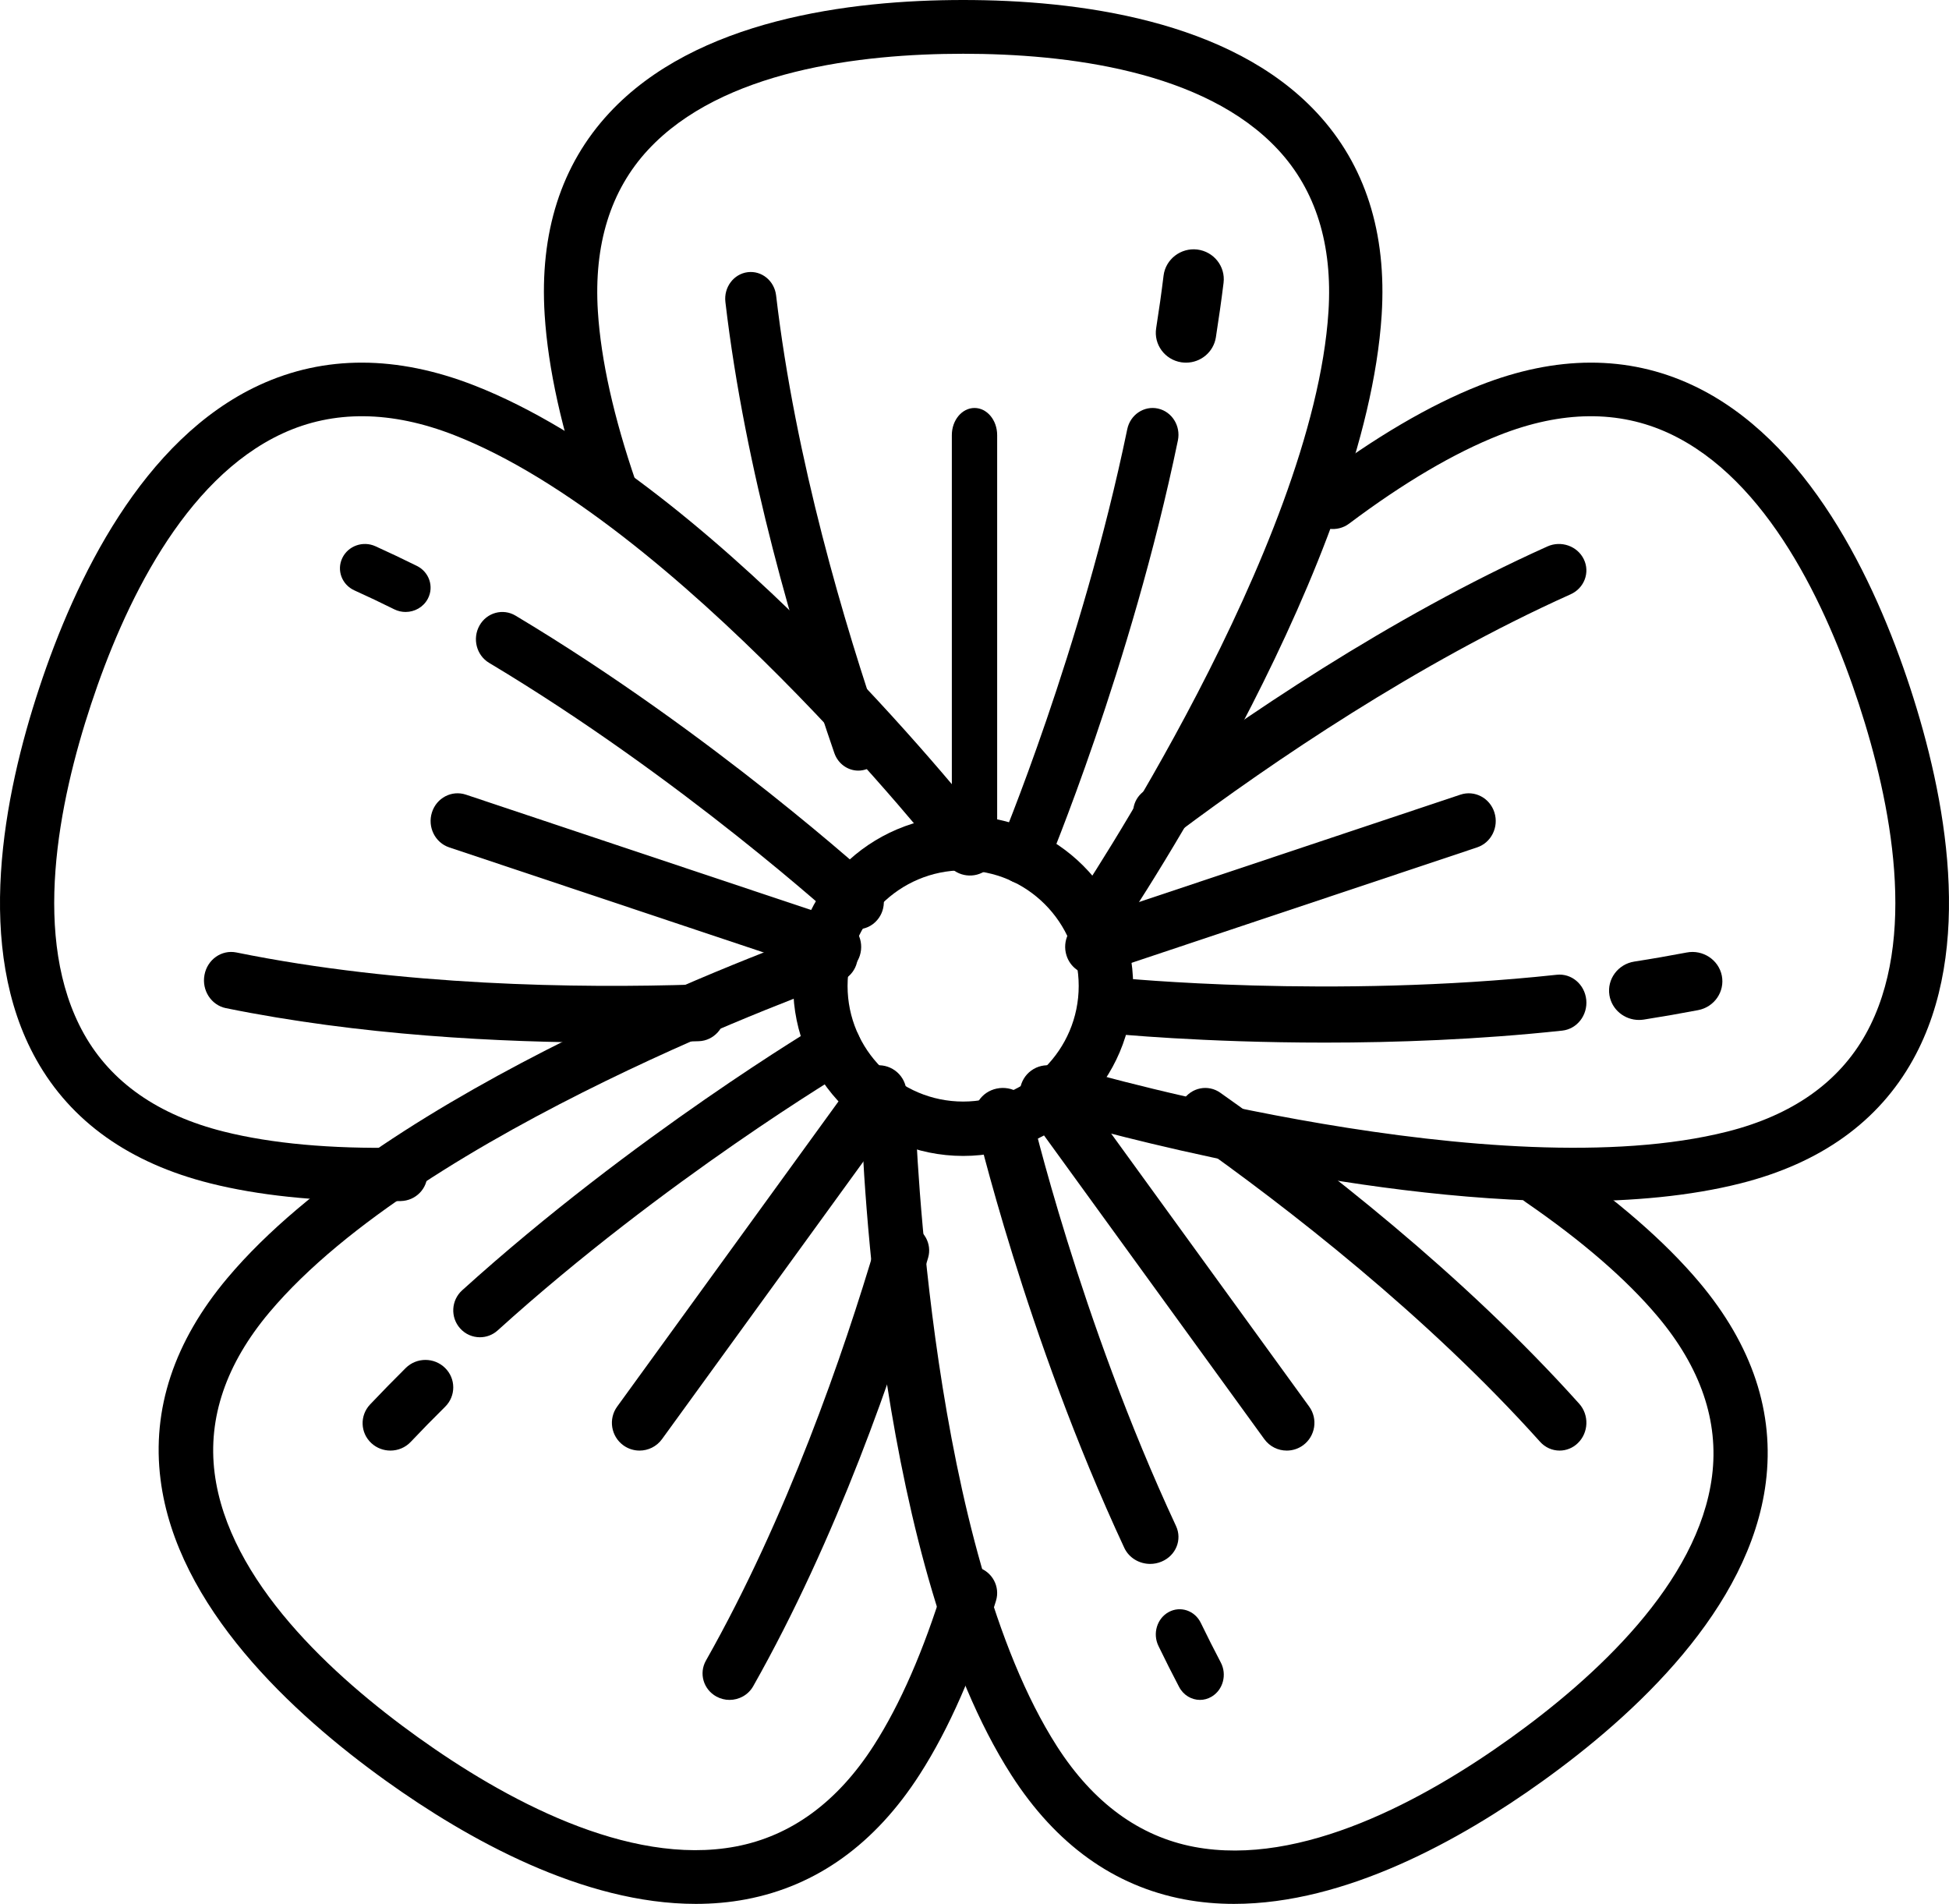
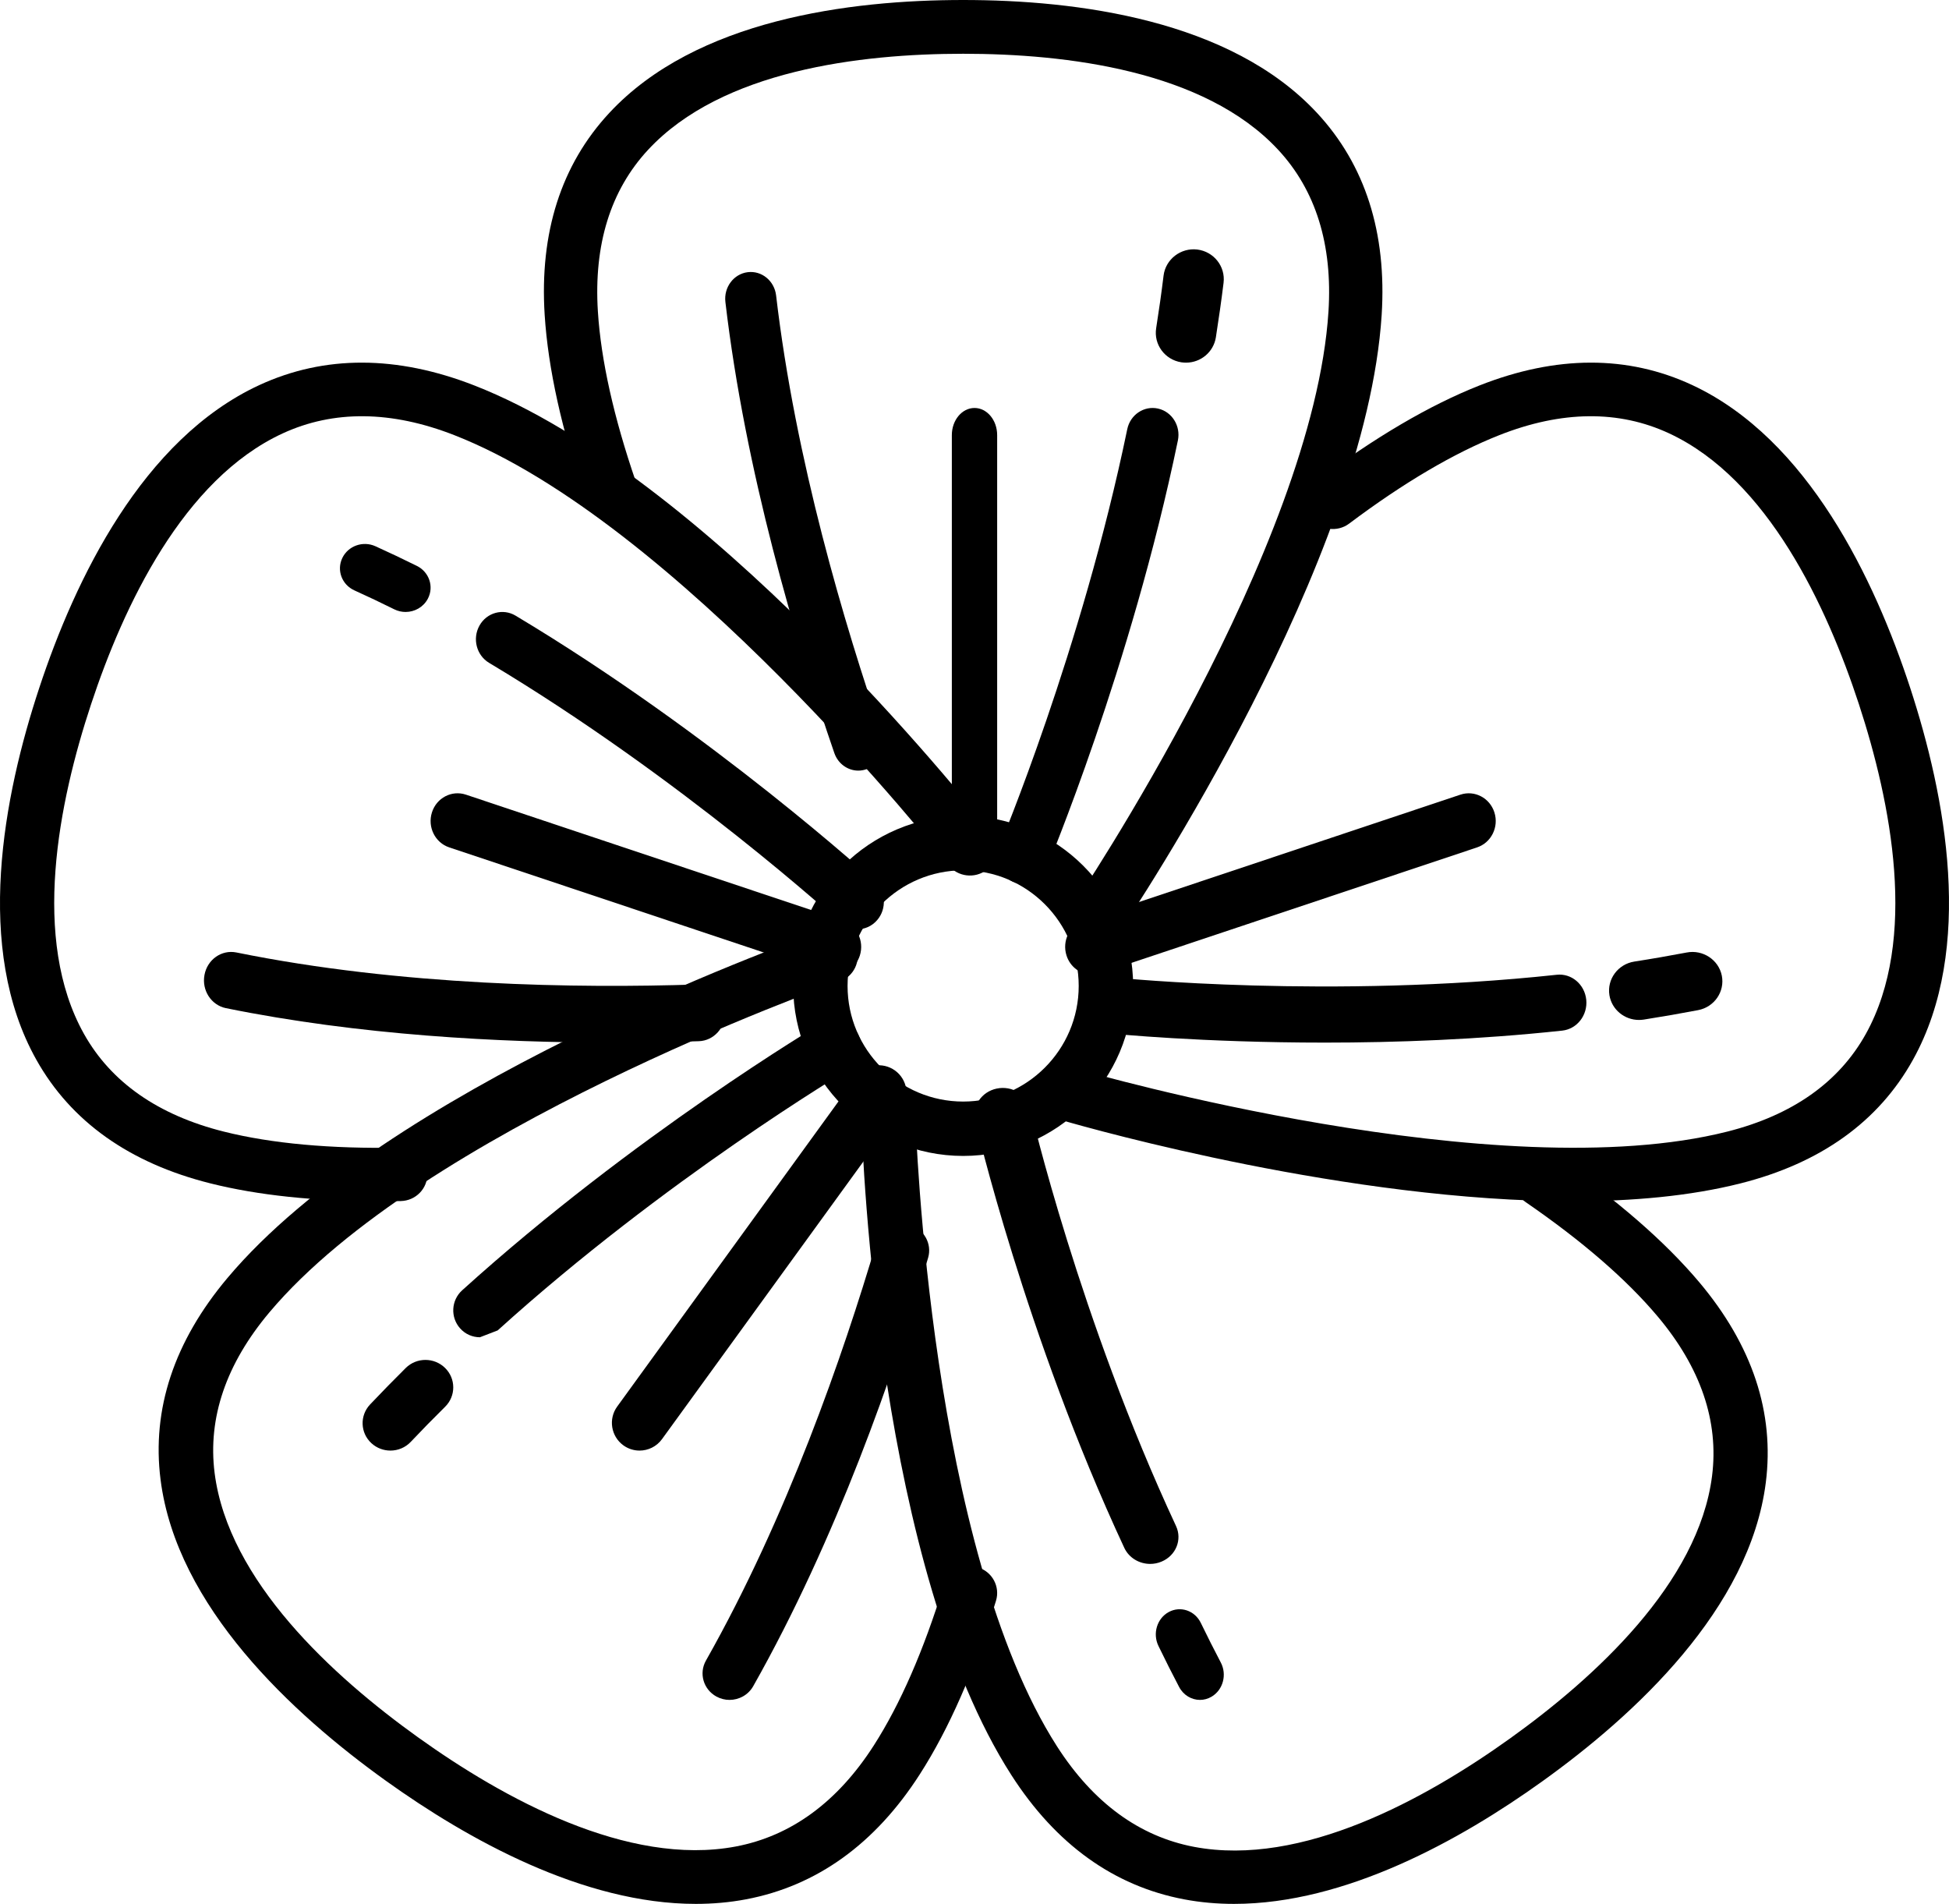
<svg xmlns="http://www.w3.org/2000/svg" width="86px" height="84px" viewBox="0 0 86 84" version="1.1">
  <title>Group 53</title>
  <g id="Page-1" stroke="none" stroke-width="1" fill="none" fill-rule="evenodd">
    <g id="Landing" transform="translate(-804, -2065)" fill="#000000">
      <g id="Group-53" transform="translate(804, 2065)">
        <path d="M48.188,42 C47.961,42 47.731,41.933 47.528,41.795 C46.991,41.425 46.853,40.687 47.217,40.145 C47.655,39.496 57.954,24.129 58.619,13.747 C58.807,10.796 58.059,8.393 56.397,6.606 C53.146,3.107 47.044,2.372 42.501,2.372 C37.954,2.372 31.853,3.107 28.601,6.605 C26.939,8.393 26.194,10.796 26.382,13.747 C26.518,15.89 27.083,18.417 28.058,21.256 C28.27,21.875 27.946,22.551 27.331,22.765 C26.717,22.981 26.048,22.653 25.836,22.033 C24.79,18.991 24.184,16.256 24.034,13.9 C23.802,10.268 24.76,7.268 26.886,4.982 C30.713,0.864 37.489,0 42.501,0 C47.51,0 54.286,0.864 58.113,4.982 C60.239,7.268 61.197,10.268 60.966,13.9 C60.272,24.736 50.298,39.798 49.163,41.481 C48.934,41.818 48.566,42 48.188,42" id="Fill-1" />
        <path d="M16.754,53 C13.883,53 11.376,52.736 9.285,52.211 C5.717,51.318 3.131,49.482 1.604,46.756 C-1.153,41.843 0.153,35.118 1.735,30.342 C3.313,25.565 6.282,19.372 11.452,16.986 C14.321,15.664 17.511,15.671 20.932,17.007 C31.139,20.996 42.488,35.13 43.749,36.728 C44.155,37.243 44.058,37.984 43.533,38.382 C43.009,38.781 42.255,38.686 41.849,38.172 C41.363,37.555 29.823,23.018 20.044,19.198 C17.265,18.112 14.717,18.087 12.473,19.122 C8.082,21.147 5.451,26.737 4.019,31.07 C2.584,35.403 1.366,41.445 3.707,45.619 C4.903,47.751 6.979,49.201 9.878,49.927 C11.983,50.454 14.592,50.692 17.632,50.634 L17.656,50.634 C18.308,50.634 18.843,51.146 18.856,51.79 C18.869,52.441 18.342,52.979 17.68,52.991 C17.366,52.998 17.059,53 16.754,53" id="Fill-3" />
        <path d="M30.701,84 C25.736,84 20.638,81.156 17.033,78.572 C12.888,75.602 7.797,70.885 7.085,65.285 C6.689,62.178 7.683,59.183 10.038,56.383 C17.063,48.035 34.296,41.758 36.238,41.07 C36.863,40.848 37.552,41.169 37.777,41.786 C38,42.402 37.676,43.082 37.051,43.303 C36.301,43.568 18.621,49.899 11.89,57.898 C9.976,60.172 9.162,62.558 9.47,64.989 C10.076,69.747 14.686,73.957 18.447,76.652 C22.209,79.348 27.695,82.368 32.467,81.468 C34.906,81.006 36.957,79.505 38.559,77.006 C39.722,75.192 40.76,72.815 41.644,69.939 C41.839,69.312 42.512,68.957 43.146,69.15 C43.783,69.339 44.14,70.002 43.948,70.628 C43.001,73.708 41.871,76.281 40.591,78.275 C38.62,81.35 36.04,83.208 32.92,83.798 C32.187,83.937 31.447,84 30.701,84" id="Fill-5" />
        <path d="M54.453,84 C53.714,84 52.977,83.937 52.248,83.799 C49.149,83.213 46.586,81.369 44.626,78.315 C38.78,69.204 38.062,51.233 38.001,49.214 C37.98,48.562 38.498,48.02 39.157,48 L39.194,48 C39.839,48 40.369,48.503 40.388,49.141 C40.411,49.921 41.046,68.326 46.644,77.055 C48.238,79.536 50.274,81.027 52.697,81.485 C57.438,82.379 62.89,79.38 66.627,76.703 C70.364,74.027 74.944,69.846 75.545,65.121 C75.851,62.707 75.043,60.337 73.142,58.079 C71.762,56.439 69.8,54.742 67.316,53.035 C66.776,52.662 66.643,51.929 67.02,51.394 C67.399,50.861 68.143,50.73 68.685,51.102 C71.344,52.93 73.464,54.772 74.982,56.574 C77.322,59.355 78.309,62.329 77.916,65.415 C77.209,70.976 72.152,75.66 68.032,78.609 C64.45,81.175 59.385,84 54.453,84" id="Fill-7" />
        <path d="M69.393,53 C59.568,53 48.398,49.872 46.855,49.426 C46.227,49.244 45.864,48.589 46.048,47.964 C46.231,47.34 46.893,46.982 47.521,47.162 C48.275,47.381 66.126,52.479 76.223,49.925 C79.092,49.199 81.146,47.749 82.331,45.616 C84.648,41.443 83.443,35.402 82.025,31.069 C80.605,26.737 78.001,21.147 73.654,19.122 C71.432,18.087 68.912,18.112 66.159,19.198 C64.162,19.986 61.931,21.3 59.531,23.102 C59.008,23.495 58.261,23.392 57.866,22.873 C57.47,22.355 57.574,21.614 58.097,21.222 C60.668,19.292 63.084,17.874 65.281,17.007 C68.668,15.671 71.824,15.664 74.664,16.986 C79.781,19.371 82.719,25.565 84.285,30.341 C85.849,35.117 87.14,41.841 84.412,46.753 C82.9,49.48 80.341,51.316 76.809,52.209 C74.577,52.774 72.034,53 69.393,53" id="Fill-9" />
        <path d="M42.5,38.399 C39.687,38.399 37.399,40.688 37.399,43.5 C37.399,46.312 39.687,48.601 42.5,48.601 C45.311,48.601 47.598,46.312 47.598,43.5 C47.598,40.688 45.311,38.399 42.5,38.399 M42.5,51 C38.364,51 35,47.636 35,43.5 C35,39.365 38.364,36 42.5,36 C46.635,36 50,39.365 50,43.5 C50,47.636 46.635,51 42.5,51" id="Fill-11" />
        <path d="M43.001,38 C42.448,38 42,37.463 42,36.802 L42,19.198 C42,18.537 42.448,18 43.001,18 C43.552,18 44,18.537 44,19.198 L44,36.802 C44,37.463 43.552,38 43.001,38" id="Fill-13" />
        <path d="M37.873,34 C37.412,34 36.979,33.701 36.814,33.221 C35.102,28.252 32.88,20.767 32.008,13.322 C31.933,12.676 32.372,12.088 32.991,12.009 C33.611,11.931 34.17,12.39 34.246,13.036 C35.091,20.264 37.261,27.567 38.933,32.422 C39.144,33.033 38.84,33.708 38.253,33.93 C38.128,33.977 37.999,34 37.873,34" id="Fill-15" />
        <path d="M52.336,16 C52.265,16 52.196,15.995 52.126,15.985 C51.399,15.872 50.902,15.199 51.016,14.479 C51.14,13.693 51.251,12.912 51.343,12.158 C51.433,11.436 52.104,10.923 52.827,11.009 C53.56,11.098 54.079,11.756 53.99,12.478 C53.894,13.261 53.777,14.071 53.65,14.888 C53.545,15.537 52.98,16 52.336,16" id="Fill-17" />
        <path d="M45.142,39 C44.989,39 44.834,38.967 44.685,38.899 C44.107,38.639 43.844,37.941 44.095,37.343 C44.131,37.257 47.723,28.689 49.741,18.934 C49.874,18.297 50.481,17.89 51.097,18.026 C51.714,18.163 52.106,18.791 51.975,19.431 C49.906,29.428 46.224,38.203 46.189,38.29 C46.001,38.735 45.582,39 45.142,39" id="Fill-19" />
        <path d="M36.81,43 C36.69,43 36.565,42.982 36.442,42.94 L19.823,37.387 C19.197,37.179 18.856,36.489 19.059,35.845 C19.261,35.203 19.932,34.851 20.558,35.06 L37.178,40.613 C37.803,40.822 38.144,41.512 37.942,42.155 C37.779,42.671 37.312,43 36.81,43" id="Fill-21" />
        <path d="M27.014,46 C22.026,46 15.849,45.675 9.969,44.48 C9.32,44.348 8.895,43.691 9.023,43.013 C9.149,42.335 9.776,41.892 10.431,42.023 C17.71,43.502 25.506,43.608 30.76,43.435 L30.798,43.435 C31.445,43.435 31.978,43.968 32,44.647 C32.018,45.338 31.499,45.916 30.837,45.938 C29.673,45.975 28.389,46 27.014,46" id="Fill-23" />
        <path d="M17.897,27 C17.729,27 17.559,26.963 17.399,26.884 C16.806,26.589 16.214,26.308 15.638,26.048 C15.085,25.798 14.846,25.158 15.104,24.621 C15.36,24.083 16.015,23.851 16.565,24.1 C17.166,24.372 17.782,24.664 18.397,24.969 C18.938,25.238 19.157,25.884 18.88,26.413 C18.685,26.785 18.299,27 17.897,27" id="Fill-25" />
        <path d="M37.835,41 C37.558,41 37.283,40.9 37.061,40.695 C36.991,40.632 30.092,34.337 21.581,29.245 C21.024,28.912 20.835,28.175 21.157,27.6 C21.479,27.024 22.196,26.83 22.75,27.163 C31.471,32.381 38.538,38.832 38.609,38.896 C39.089,39.337 39.134,40.098 38.706,40.594 C38.476,40.863 38.156,41 37.835,41" id="Fill-27" />
        <path d="M28.22,64 C27.973,64 27.721,63.925 27.504,63.767 C26.958,63.369 26.837,62.602 27.234,62.057 L37.788,47.506 C38.185,46.957 38.948,46.836 39.496,47.234 C40.042,47.632 40.163,48.398 39.767,48.945 L29.211,63.495 C28.971,63.826 28.597,64 28.22,64" id="Fill-29" />
        <path d="M32.19,75 C31.994,75 31.796,74.952 31.614,74.853 C31.038,74.539 30.83,73.828 31.151,73.263 C34.724,66.95 37.208,59.762 38.664,54.843 C38.848,54.224 39.509,53.867 40.141,54.046 C40.772,54.226 41.135,54.874 40.953,55.495 C39.462,60.528 36.913,67.893 33.234,74.398 C33.016,74.782 32.61,75 32.19,75" id="Fill-31" />
        <path d="M17.227,64 C16.928,64 16.626,63.892 16.39,63.675 C15.894,63.22 15.868,62.454 16.33,61.965 C16.831,61.435 17.361,60.894 17.903,60.356 C18.382,59.882 19.158,59.881 19.639,60.354 C20.119,60.826 20.121,61.591 19.642,62.066 C19.118,62.583 18.608,63.104 18.126,63.614 C17.884,63.871 17.555,64 17.227,64" id="Fill-33" />
-         <path d="M21.177,59 C20.853,59 20.532,58.867 20.301,58.606 C19.867,58.119 19.907,57.369 20.39,56.931 C27.955,50.085 36.148,45.212 36.228,45.164 C36.791,44.831 37.51,45.022 37.838,45.586 C38.167,46.152 37.979,46.878 37.418,47.21 C37.338,47.257 29.342,52.016 21.96,58.698 C21.736,58.9 21.457,59 21.177,59" id="Fill-35" />
-         <path d="M56.778,64 C56.4,64 56.028,63.826 55.788,63.495 L45.233,48.945 C44.837,48.398 44.958,47.632 45.503,47.234 C46.051,46.836 46.815,46.957 47.211,47.506 L57.766,62.057 C58.163,62.602 58.042,63.369 57.497,63.767 C57.279,63.925 57.027,64 56.778,64" id="Fill-37" />
-         <path d="M68.817,64 C68.5,64 68.183,63.868 67.952,63.607 C62.963,58.047 56.806,53.273 52.519,50.247 C51.978,49.865 51.838,49.1 52.204,48.539 C52.572,47.977 53.308,47.831 53.847,48.213 C58.236,51.31 64.544,56.204 69.682,61.932 C70.128,62.429 70.102,63.207 69.623,63.67 C69.396,63.891 69.105,64 68.817,64" id="Fill-39" />
+         <path d="M21.177,59 C20.853,59 20.532,58.867 20.301,58.606 C19.867,58.119 19.907,57.369 20.39,56.931 C27.955,50.085 36.148,45.212 36.228,45.164 C36.791,44.831 37.51,45.022 37.838,45.586 C38.167,46.152 37.979,46.878 37.418,47.21 C37.338,47.257 29.342,52.016 21.96,58.698 " id="Fill-35" />
        <path d="M52.949,75 C52.579,75 52.22,74.793 52.028,74.428 C51.725,73.851 51.418,73.242 51.116,72.618 C50.851,72.071 51.055,71.403 51.572,71.122 C52.091,70.843 52.724,71.059 52.987,71.605 C53.279,72.207 53.576,72.794 53.867,73.349 C54.15,73.885 53.967,74.562 53.458,74.86 C53.296,74.955 53.123,75 52.949,75" id="Fill-41" />
        <path d="M50.753,69 C50.274,69 49.818,68.736 49.61,68.293 C45.24,58.911 43.051,49.536 43.029,49.442 C42.883,48.802 43.308,48.168 43.981,48.028 C44.656,47.887 45.319,48.293 45.468,48.933 C45.487,49.023 47.629,58.175 51.893,67.33 C52.172,67.931 51.888,68.632 51.257,68.897 C51.094,68.967 50.921,69 50.753,69" id="Fill-43" />
        <path d="M48.19,43 C47.688,43 47.222,42.672 47.059,42.154 C46.856,41.511 47.197,40.821 47.822,40.612 L64.442,35.06 C65.067,34.852 65.737,35.203 65.941,35.845 C66.145,36.489 65.802,37.178 65.177,37.387 L48.558,42.939 C48.435,42.98 48.311,43 48.19,43" id="Fill-45" />
-         <path d="M51.209,37 C50.848,37 50.491,36.844 50.254,36.549 C49.845,36.04 49.94,35.308 50.467,34.914 C54.747,31.713 61.31,27.24 68.28,24.109 C68.883,23.838 69.604,24.091 69.886,24.675 C70.169,25.257 69.906,25.951 69.303,26.221 C62.533,29.261 56.128,33.628 51.949,36.755 C51.728,36.919 51.467,37 51.209,37" id="Fill-47" />
        <path d="M72.319,45 C71.681,45 71.121,44.546 71.016,43.909 C70.902,43.203 71.393,42.538 72.113,42.425 C72.902,42.302 73.68,42.166 74.425,42.025 C75.137,41.886 75.836,42.346 75.976,43.048 C76.114,43.75 75.647,44.43 74.931,44.567 C74.157,44.715 73.348,44.856 72.528,44.985 C72.458,44.995 72.387,45 72.319,45" id="Fill-49" />
        <path d="M58.456,46 C53.014,46 49.133,45.611 49.072,45.606 C48.42,45.538 47.942,44.932 48.006,44.251 C48.072,43.571 48.65,43.071 49.304,43.139 C49.398,43.149 58.729,44.081 68.69,43.007 C69.344,42.935 69.925,43.431 69.994,44.111 C70.061,44.791 69.587,45.4 68.935,45.471 C65.213,45.871 61.576,46 58.456,46" id="Fill-51" />
      </g>
    </g>
  </g>
</svg>